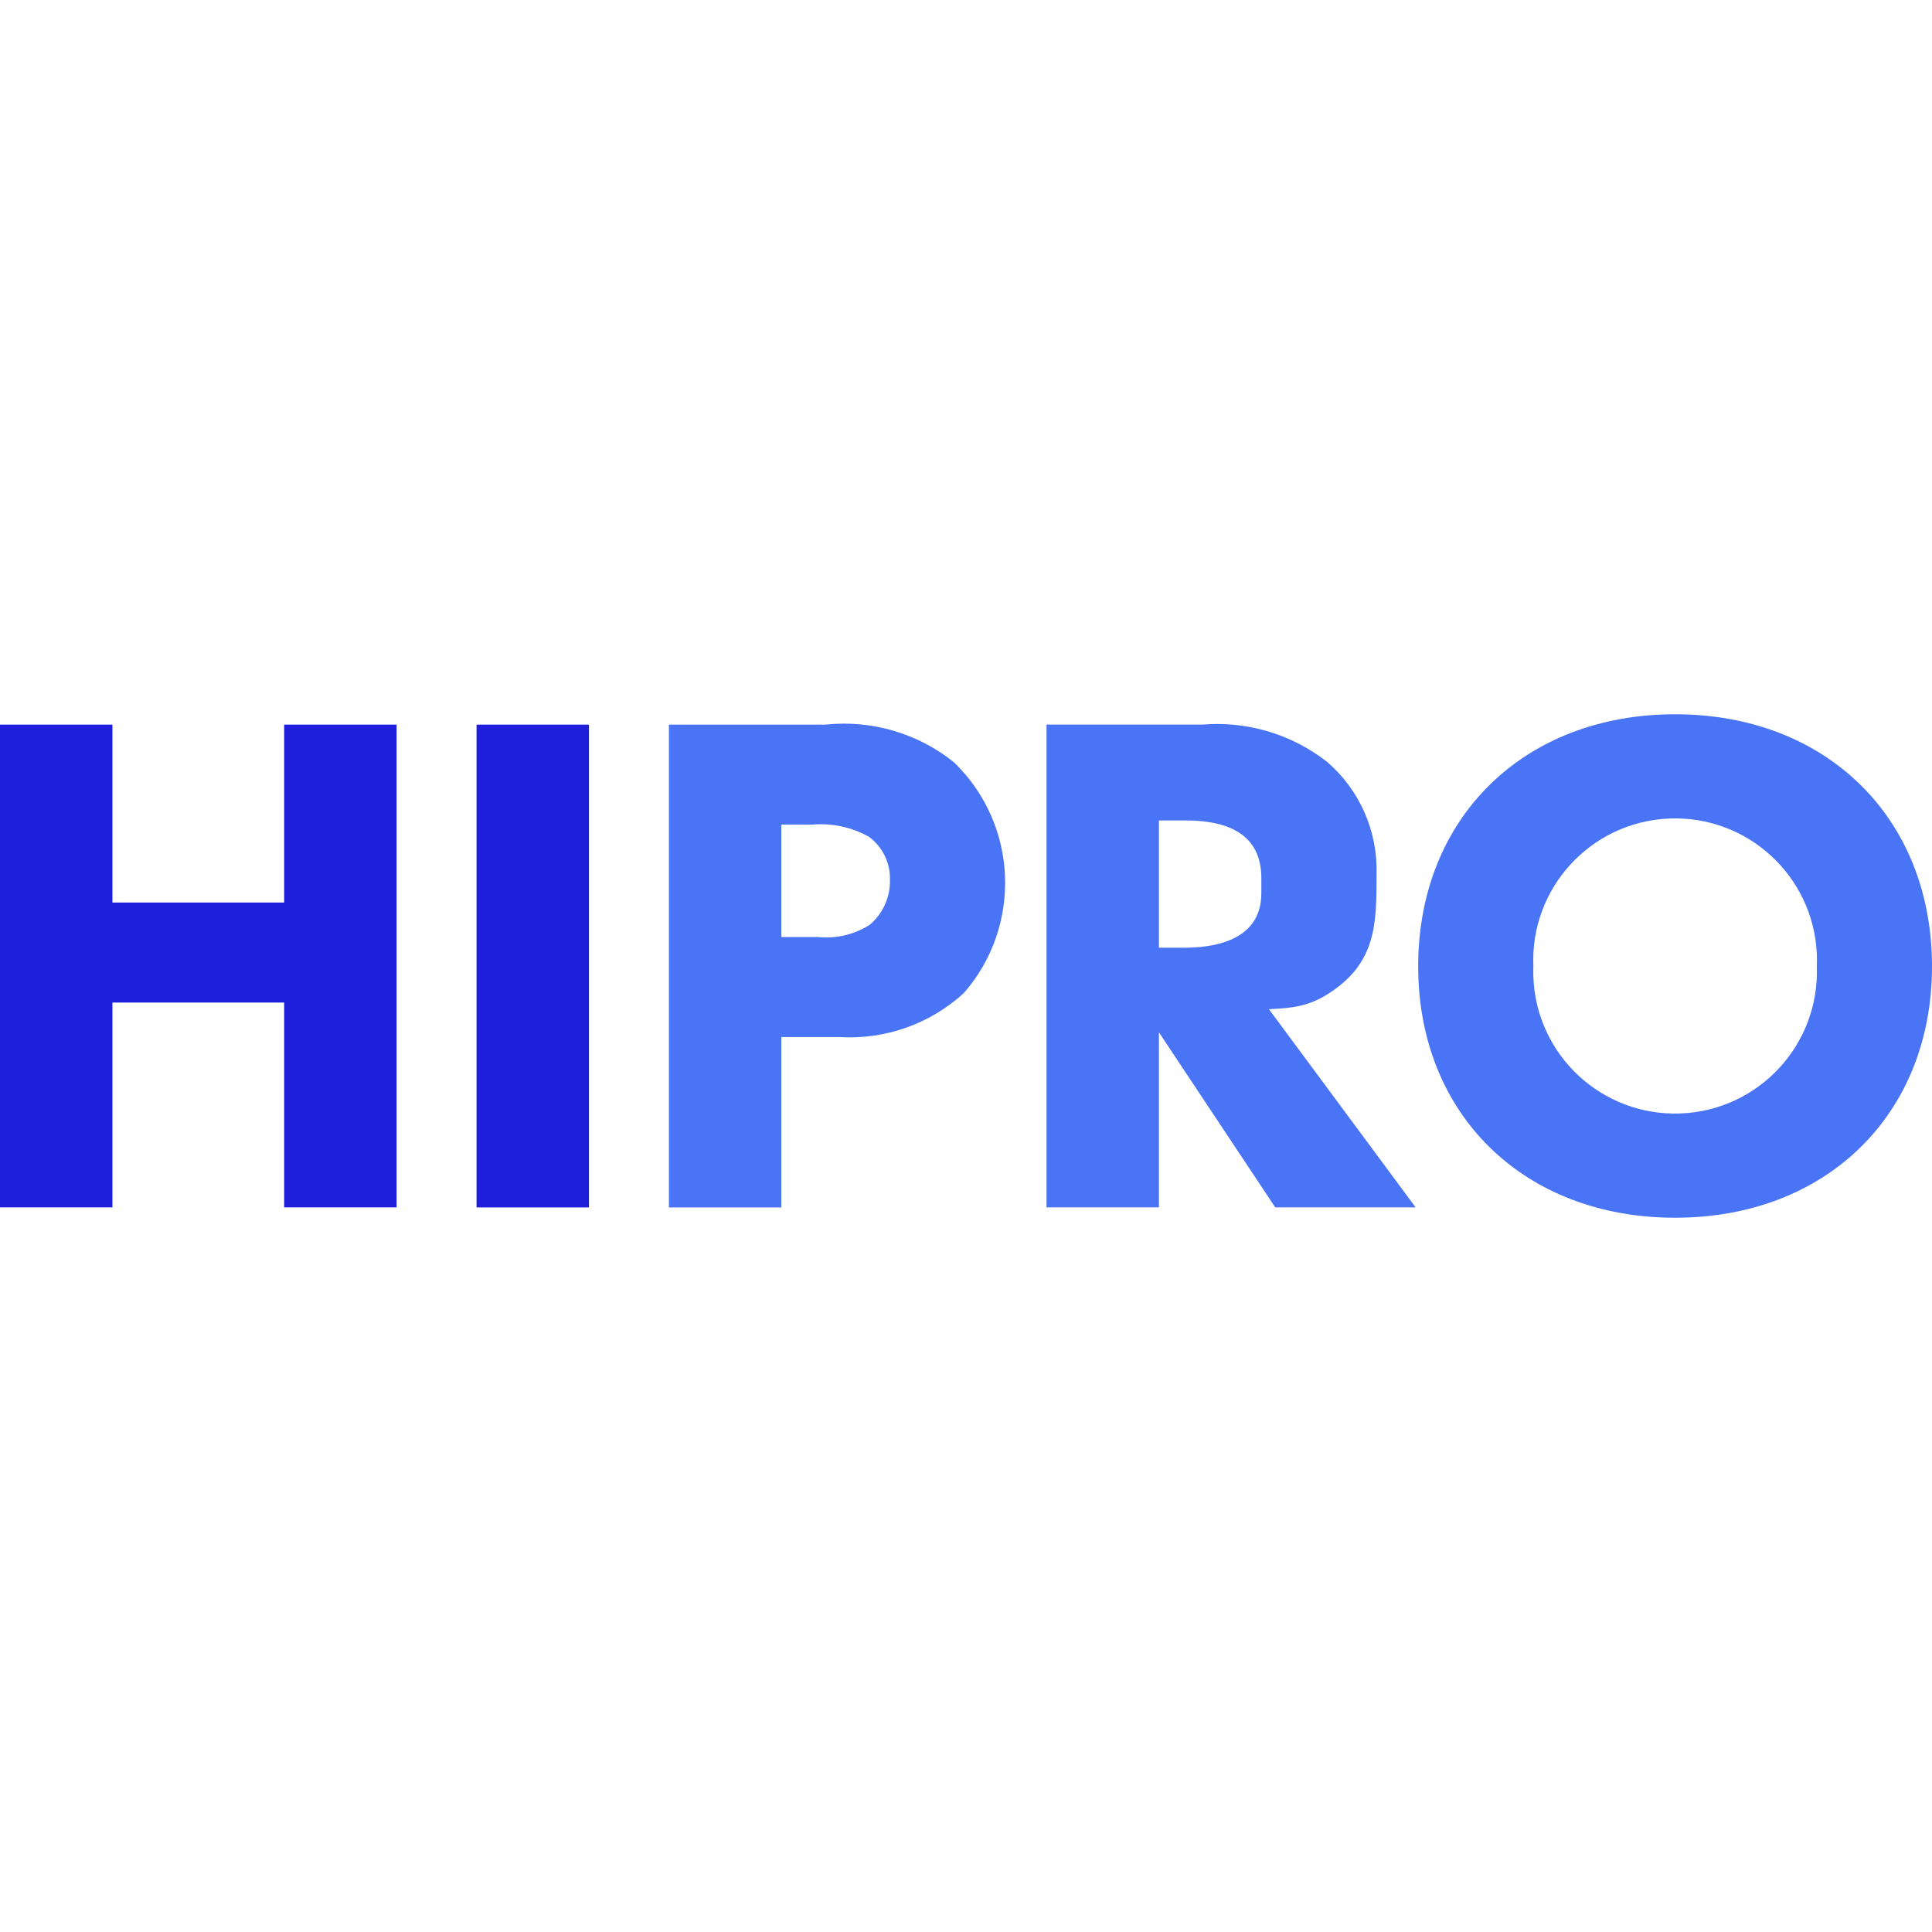
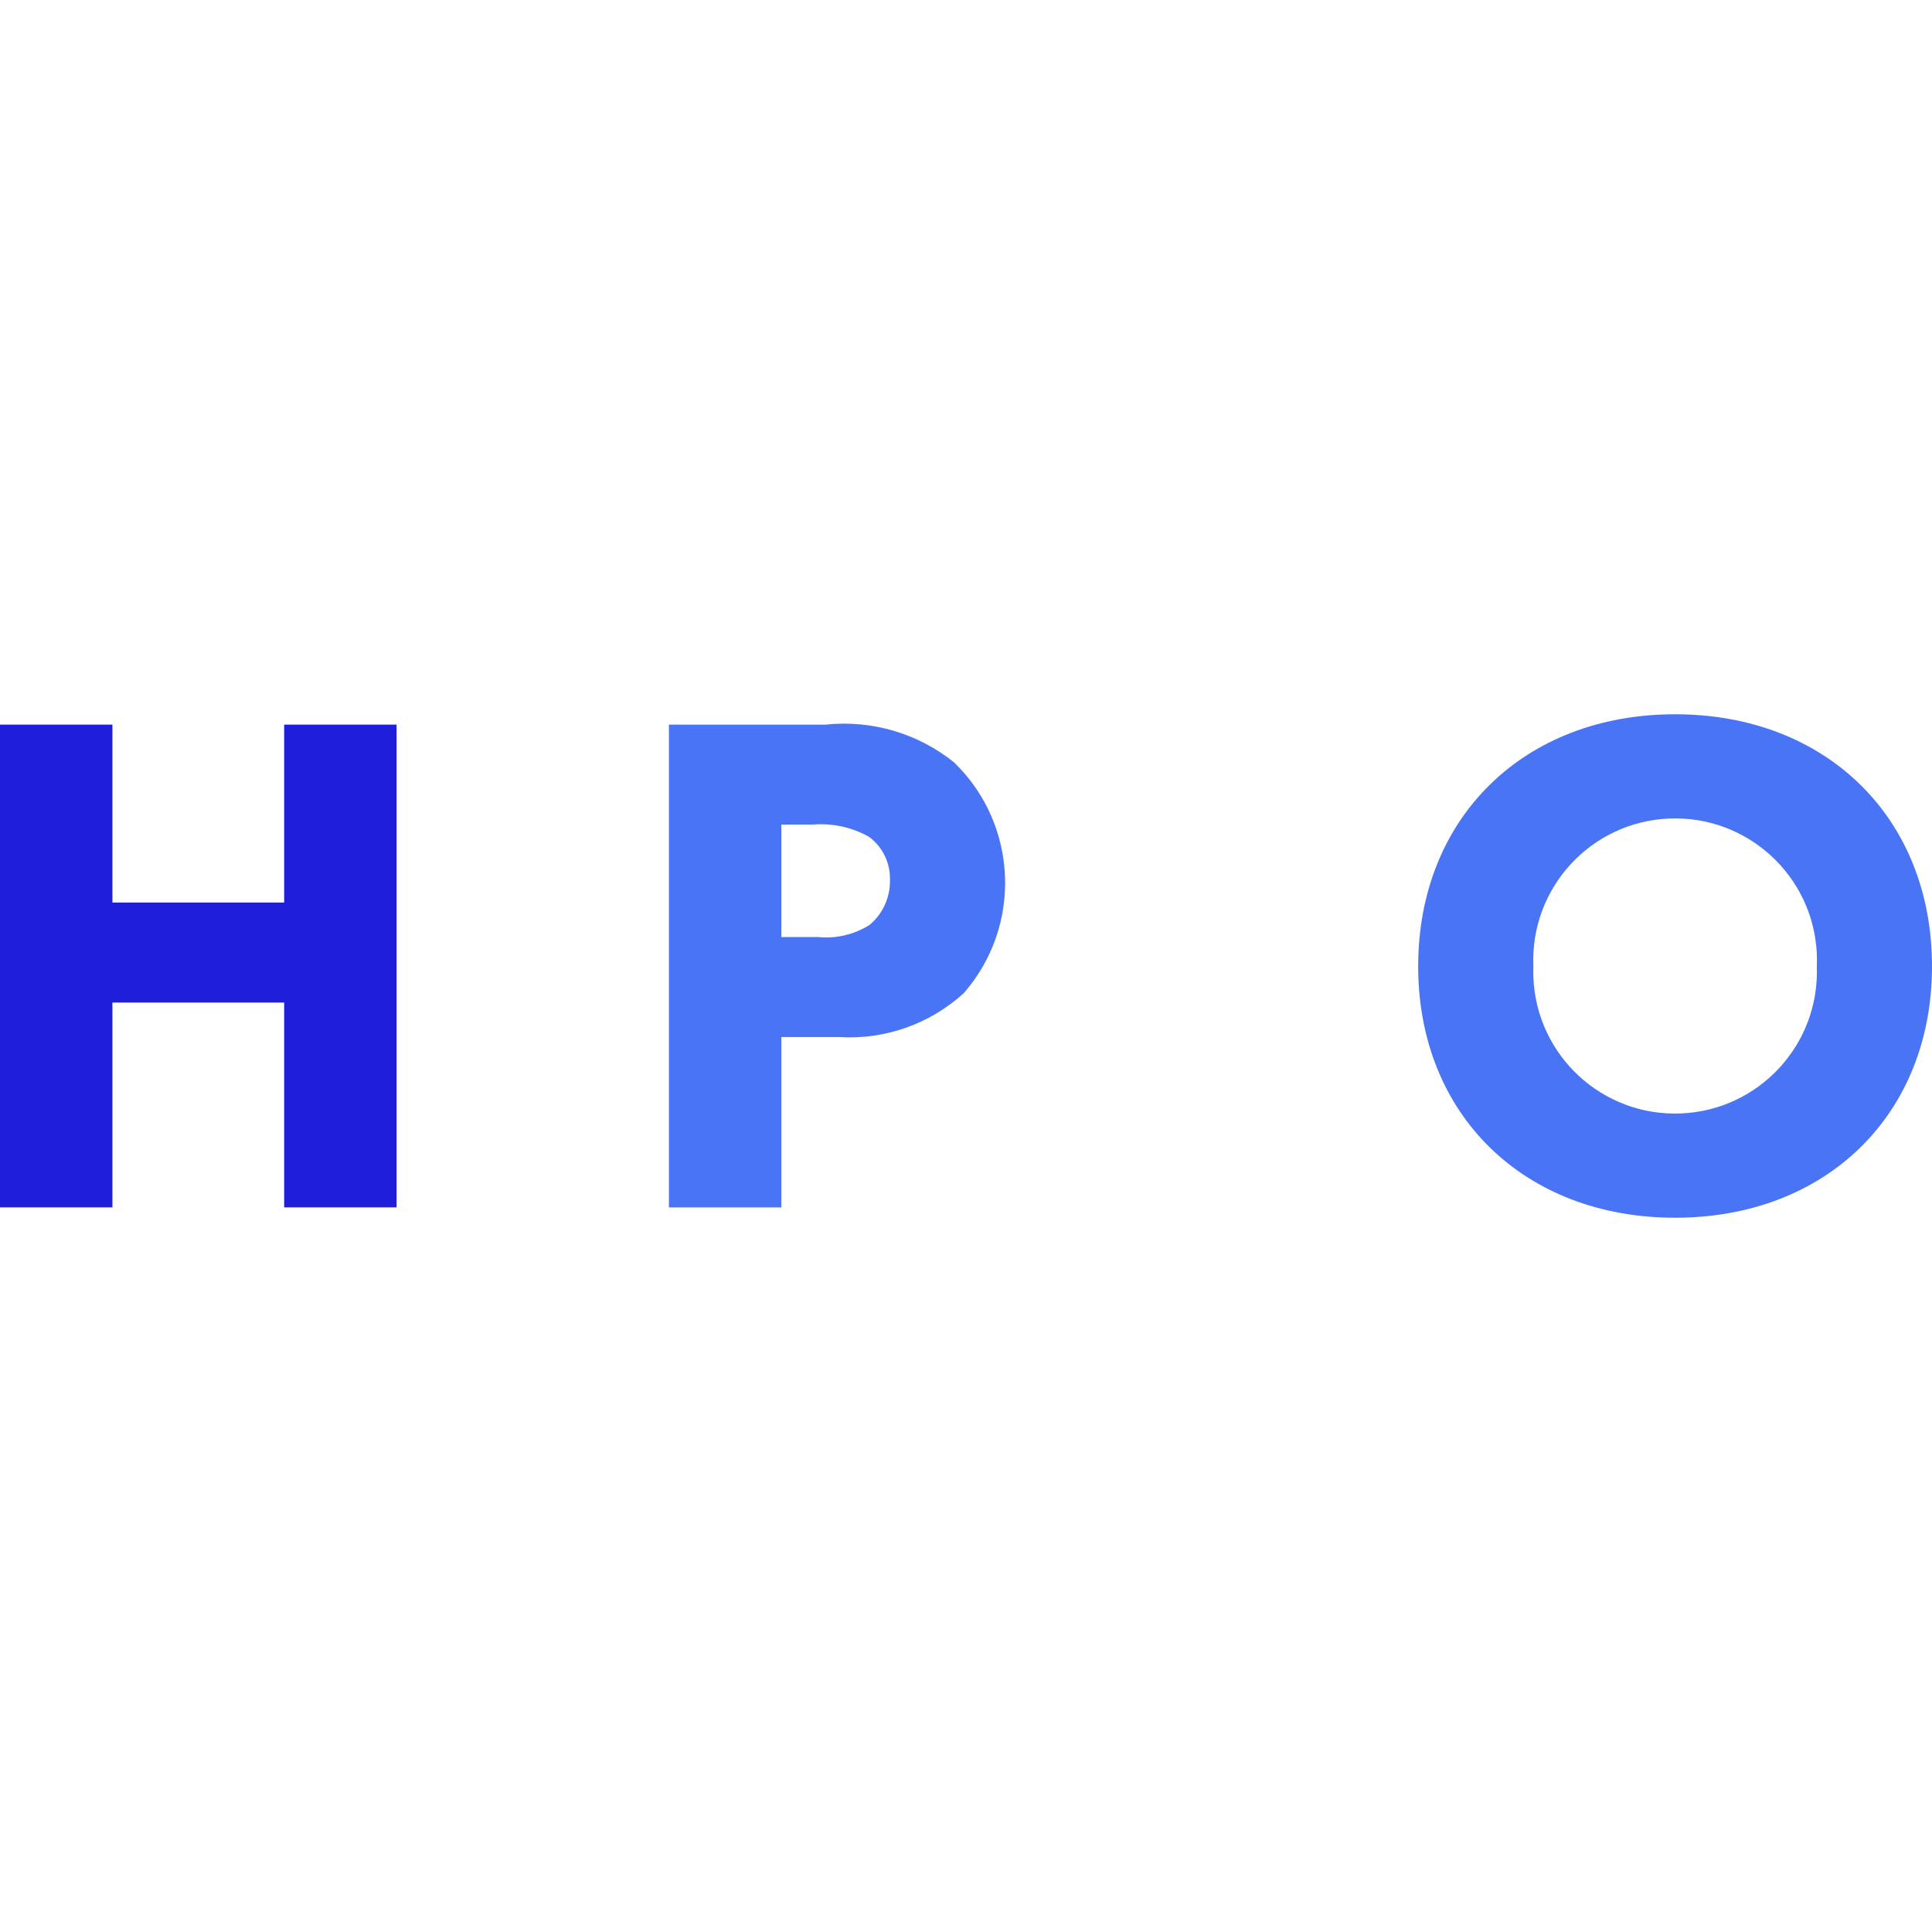
<svg xmlns="http://www.w3.org/2000/svg" version="1.1" id="Layer_1" x="0px" y="0px" viewBox="0 0 64 64" style="enable-background:new 0 0 64 64;" xml:space="preserve">
  <style type="text/css">
	.st0{fill:#1F1EDA;}
	.st1{fill:#4A74F6;}
</style>
  <title>Hipro</title>
  <polygon class="st0" points="9.413,29.898 3.724,29.898 3.724,24.004 0,24.004 0,39.996 3.724,39.996 3.724,33.211   9.413,33.211 9.413,39.996 13.137,39.996 13.137,24.004 9.413,24.004 " />
-   <rect x="15.786" y="24.004" class="st0" width="3.724" height="15.993" />
  <path class="st1" d="M31.615,25.263c-1.2-0.969-2.736-1.422-4.27-1.259H22.159v15.993h3.724v-5.643h1.919  c1.517,0.093,3.006-0.433,4.127-1.458c1.938-2.224,1.8-5.575-0.315-7.632V25.263z M29.481,29.156  c0.01,0.569-0.236,1.113-0.672,1.48c-0.51,0.324-1.115,0.467-1.716,0.404h-1.211v-3.724h1.028  c0.653-0.057,1.308,0.085,1.879,0.406C29.241,28.059,29.499,28.594,29.481,29.156z" />
-   <path class="st1" d="M43.939,32.958c1.664-1.027,1.661-2.339,1.661-4.008  c0.04-1.423-0.563-2.788-1.643-3.716c-1.172-0.914-2.645-1.353-4.126-1.231h-5.164v15.993H38.391  V34.196l3.853,5.8h4.651l-4.859-6.564c0.233-0.017,0.505-0.024,0.8-0.071  C43.228,33.304,43.603,33.166,43.939,32.958z M41.783,29.087c0,0.182,0,0.349,0,0.505  c0.001,1.62-1.678,1.802-2.547,1.802H38.391v-4.215h0.891C40.942,27.18,41.783,27.821,41.783,29.087z  " />
  <path class="st1" d="M55.489,23.661c-5.011,0-8.51,3.434-8.51,8.35c0,4.903,3.499,8.328,8.51,8.328  S64,36.915,64,32.011C64,27.095,60.5,23.661,55.489,23.661z M60.184,32.011  c0.099,2.593-1.922,4.775-4.515,4.874s-4.775-1.922-4.874-4.515c-0.005-0.12-0.005-0.239,0-0.359  c-0.111-2.593,1.901-4.785,4.494-4.896c2.593-0.111,4.785,1.901,4.896,4.494  C60.19,31.743,60.19,31.878,60.184,32.011z" />
</svg>